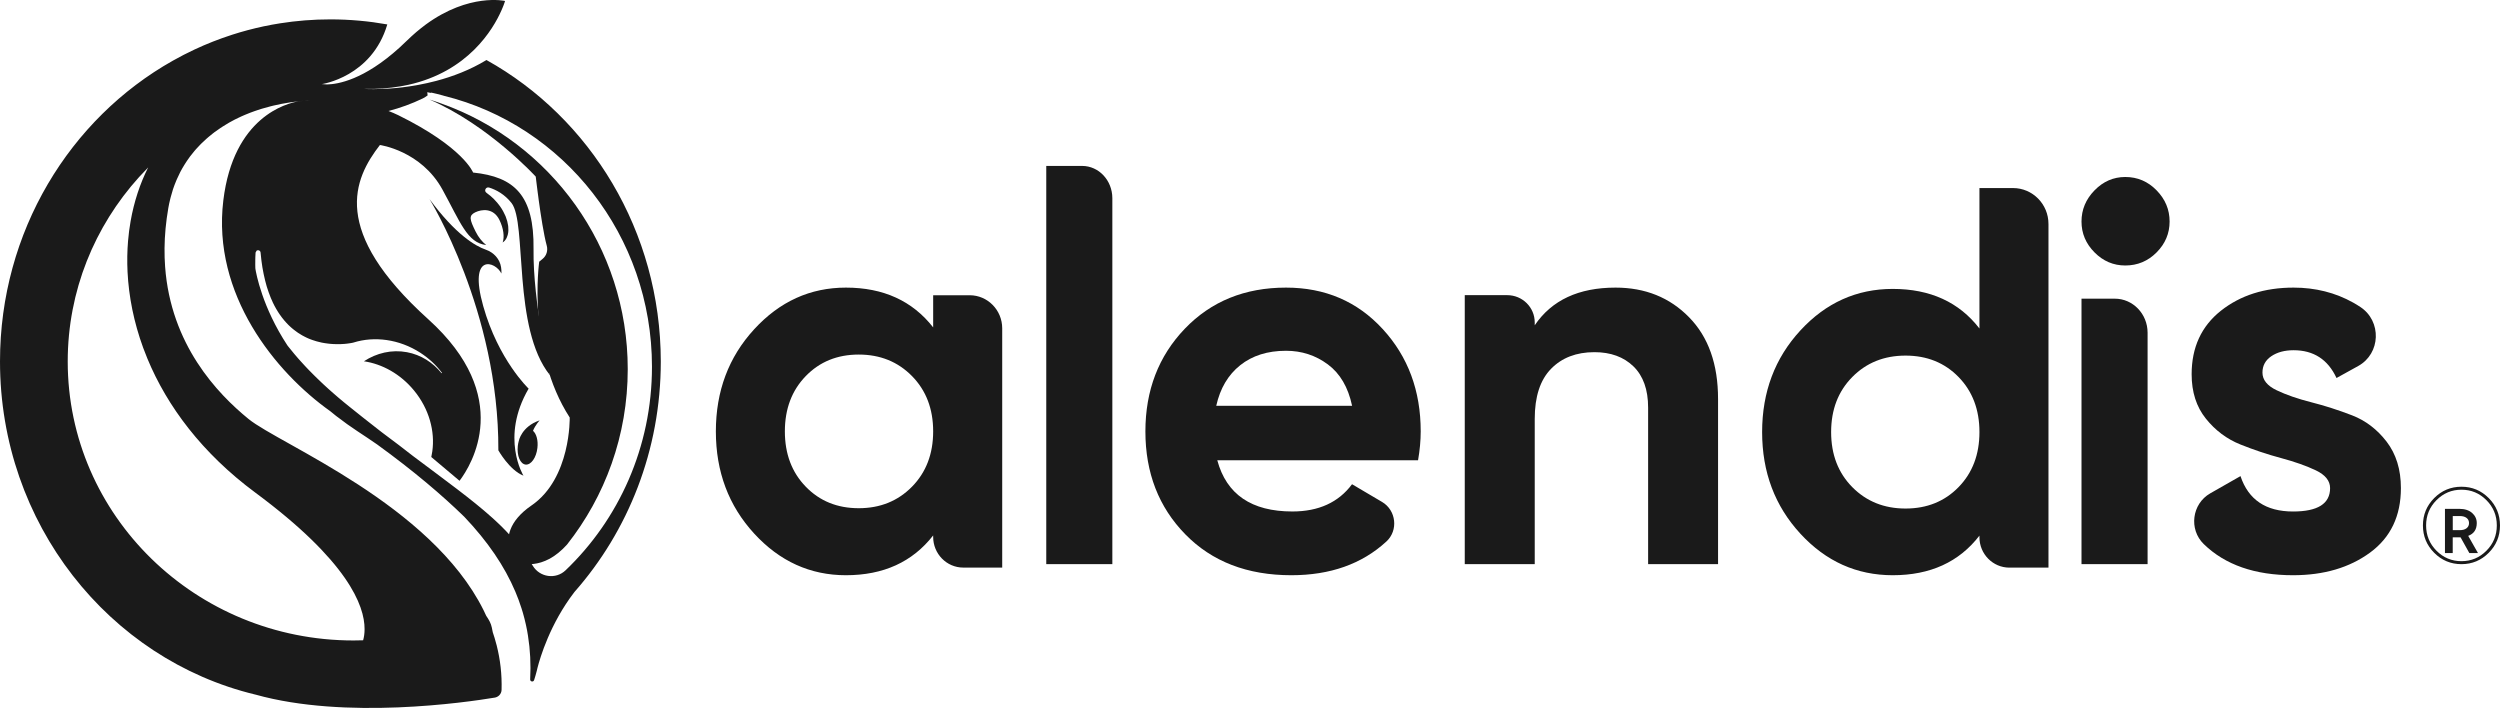
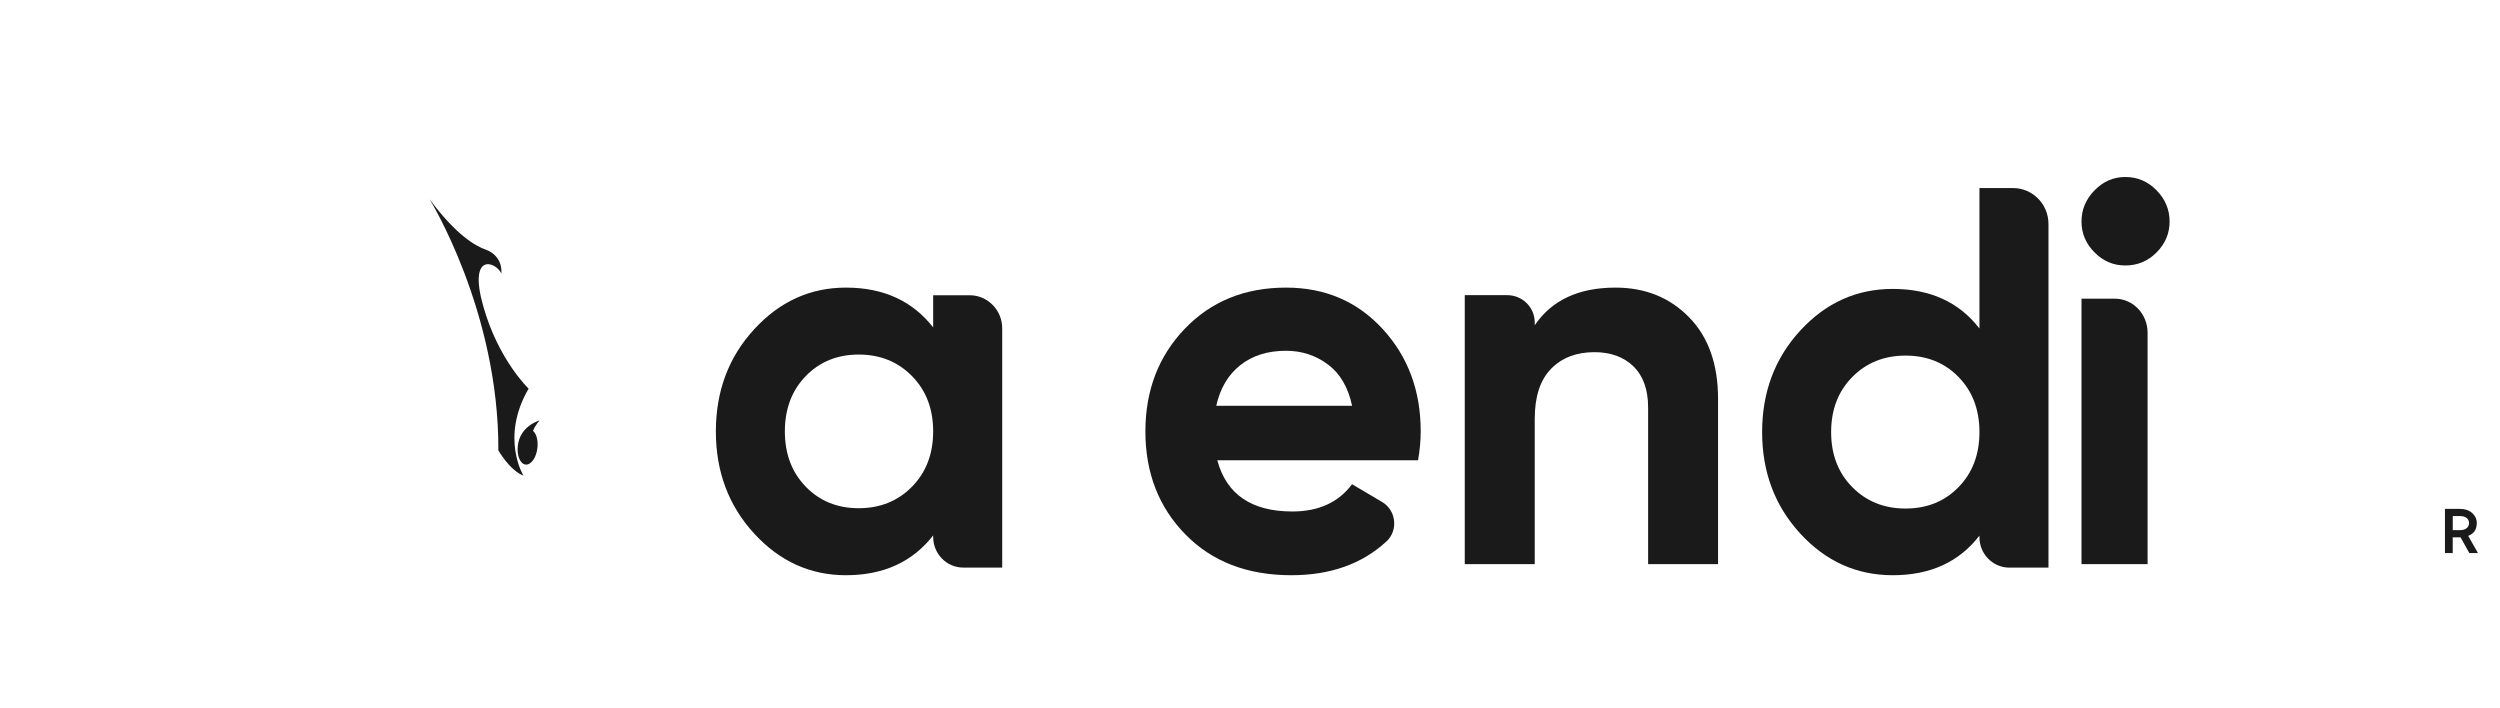
<svg xmlns="http://www.w3.org/2000/svg" width="113" height="32" viewBox="0 0 113 32" fill="none">
  <path d="M23.758 20.999C24.003 21.023 24.242 20.686 24.291 20.246C24.331 19.906 24.245 19.604 24.092 19.473C24.195 19.211 24.392 19 24.392 19C23.567 19.281 23.449 19.933 23.449 19.933C23.429 20.003 23.414 20.078 23.405 20.157C23.356 20.596 23.515 20.974 23.758 20.999Z" fill="#1A1A1A" />
  <path d="M23.894 17.566C23.894 17.566 22.526 16.273 21.841 13.833C21.154 11.393 22.406 11.815 22.663 12.363C22.663 12.363 22.674 12.248 22.648 12.076C22.592 11.714 22.325 11.413 21.961 11.286C21.491 11.124 20.602 10.611 19.414 9C19.414 9 22.553 14.055 22.526 20.355C22.526 20.355 23.027 21.251 23.66 21.5C23.662 21.503 22.599 19.784 23.894 17.566Z" fill="#1A1A1A" />
-   <path d="M19.414 4.5C22.079 5.647 24.215 7.982 24.215 7.982C24.215 7.982 24.217 7.991 24.218 8.007C24.22 8.022 24.223 8.048 24.227 8.079C24.229 8.094 24.232 8.111 24.233 8.131C24.245 8.23 24.262 8.371 24.284 8.54C24.29 8.592 24.297 8.647 24.305 8.704C24.312 8.761 24.32 8.821 24.329 8.881C24.335 8.93 24.342 8.979 24.348 9.03C24.444 9.73 24.579 10.612 24.713 11.104C24.773 11.32 24.704 11.553 24.533 11.695L24.372 11.829C24.372 11.829 23.807 15.867 25.751 18.871C25.751 18.871 25.814 21.618 24.026 22.845C22.959 23.578 22.898 24.334 23.021 24.823C23.023 24.833 23.027 24.839 23.03 24.848C23.045 24.902 23.066 24.953 23.088 25C23.093 25.008 23.098 25.015 23.101 25.025C23.121 25.063 23.144 25.102 23.169 25.137C23.177 25.148 23.184 25.158 23.193 25.168C23.218 25.2 23.245 25.229 23.275 25.257C23.284 25.266 23.293 25.275 23.303 25.284C23.446 25.409 23.627 25.487 23.825 25.498C23.865 25.499 23.907 25.501 23.952 25.499C23.961 25.499 23.97 25.499 23.979 25.499C24.022 25.498 24.068 25.495 24.114 25.49C24.122 25.489 24.129 25.489 24.137 25.487C24.181 25.481 24.227 25.475 24.275 25.464C24.281 25.462 24.285 25.462 24.29 25.461C24.341 25.45 24.393 25.436 24.447 25.421C24.456 25.418 24.466 25.415 24.475 25.412C24.53 25.395 24.585 25.375 24.643 25.35C24.646 25.349 24.648 25.349 24.651 25.347C24.706 25.324 24.764 25.297 24.821 25.266C24.83 25.261 24.837 25.257 24.846 25.254C24.904 25.221 24.964 25.186 25.023 25.146C25.032 25.14 25.041 25.134 25.05 25.128C25.111 25.086 25.174 25.04 25.237 24.989C25.365 24.885 25.496 24.762 25.629 24.615C27.347 22.44 28.374 19.685 28.374 16.687C28.374 11.145 24.865 6.432 19.969 4.687C19.787 4.62 19.602 4.558 19.414 4.5Z" fill="#1A1A1A" />
-   <path d="M21.988 2.713C21.245 3.164 20.456 3.461 19.716 3.657C19.163 3.803 18.637 3.894 18.176 3.949C18.174 3.949 18.173 3.949 18.169 3.949C18.104 3.957 18.04 3.964 17.979 3.971C17.086 4.06 16.479 4.019 16.479 4.019L16.481 4.018C17.066 4.03 17.596 3.987 18.082 3.905C18.085 3.905 18.088 3.904 18.092 3.904C18.214 3.882 18.331 3.859 18.448 3.835C18.449 3.835 18.452 3.834 18.454 3.834C21.157 3.234 22.284 1.334 22.663 0.475C22.665 0.472 22.665 0.471 22.666 0.468C22.681 0.434 22.695 0.402 22.707 0.372C22.709 0.367 22.71 0.363 22.713 0.358C22.726 0.331 22.735 0.303 22.745 0.279C22.747 0.273 22.75 0.268 22.752 0.262C22.761 0.24 22.768 0.218 22.776 0.198C22.778 0.192 22.779 0.188 22.782 0.182C22.788 0.163 22.794 0.148 22.799 0.133C22.801 0.127 22.802 0.122 22.805 0.116C22.81 0.104 22.813 0.093 22.816 0.084C22.817 0.078 22.819 0.075 22.82 0.071C22.822 0.064 22.825 0.058 22.825 0.054C22.826 0.048 22.828 0.043 22.828 0.043C22.828 0.043 22.423 -0.05 21.773 0.037C21.124 0.124 20.228 0.39 19.247 1.107C19.177 1.159 19.106 1.212 19.036 1.269C18.894 1.381 18.752 1.501 18.607 1.634C18.535 1.699 18.461 1.768 18.39 1.839C18.278 1.949 18.168 2.052 18.061 2.15C16.442 3.619 15.259 3.809 14.78 3.817C14.702 3.812 14.624 3.808 14.544 3.802C14.546 3.802 16.805 3.48 17.506 1.104C17.089 1.03 16.664 0.972 16.235 0.934C15.805 0.896 15.371 0.876 14.932 0.876C14.159 0.876 13.399 0.937 12.658 1.054C12.411 1.093 12.166 1.138 11.923 1.189C11.437 1.293 10.96 1.419 10.492 1.57C9.909 1.759 9.338 1.982 8.787 2.241C8.457 2.397 8.131 2.562 7.815 2.742C3.159 5.36 0 10.466 0 16.336C0 23.665 4.926 29.801 11.538 31.394C11.539 31.394 11.542 31.395 11.544 31.395C15.62 32.538 21.054 31.75 22.363 31.532H22.365C22.385 31.529 22.403 31.525 22.422 31.517C22.435 31.512 22.449 31.506 22.461 31.5C22.466 31.499 22.47 31.497 22.475 31.494C22.492 31.485 22.507 31.476 22.522 31.465C22.538 31.455 22.551 31.441 22.565 31.429C22.628 31.365 22.668 31.281 22.671 31.187C22.692 30.48 22.611 29.806 22.448 29.164C22.446 29.159 22.446 29.154 22.444 29.151C22.417 29.046 22.389 28.943 22.357 28.839C22.357 28.838 22.356 28.836 22.356 28.835C22.33 28.748 22.302 28.663 22.273 28.578L22.23 28.363C22.192 28.173 22.093 28.004 21.983 27.844C21.977 27.835 21.974 27.827 21.969 27.818C21.932 27.737 21.894 27.657 21.855 27.577C19.473 22.799 12.64 20.083 11.235 18.939C9.814 17.78 7.72 15.576 7.463 12.054C7.443 11.783 7.434 11.504 7.437 11.218C7.44 10.932 7.455 10.636 7.483 10.334C7.511 10.031 7.553 9.72 7.608 9.402C7.631 9.266 7.66 9.135 7.692 9.006C7.7 8.973 7.709 8.941 7.717 8.907C7.749 8.787 7.783 8.67 7.819 8.556C7.822 8.548 7.824 8.54 7.827 8.533C7.868 8.412 7.912 8.297 7.96 8.183C7.972 8.152 7.984 8.123 7.998 8.094C8.042 7.994 8.088 7.895 8.137 7.799C8.143 7.785 8.149 7.772 8.157 7.759C8.212 7.654 8.272 7.552 8.333 7.453C8.345 7.434 8.357 7.414 8.369 7.396C8.426 7.309 8.481 7.221 8.544 7.138C8.559 7.119 8.573 7.097 8.587 7.077C8.654 6.988 8.724 6.899 8.796 6.816C8.817 6.79 8.84 6.764 8.863 6.739C8.923 6.672 8.982 6.607 9.045 6.545C9.065 6.525 9.083 6.504 9.105 6.484C9.181 6.408 9.259 6.336 9.34 6.265C9.369 6.239 9.398 6.214 9.427 6.19C9.484 6.141 9.542 6.094 9.601 6.048C9.633 6.024 9.666 5.997 9.699 5.972C9.782 5.911 9.864 5.852 9.95 5.796C9.987 5.771 10.025 5.747 10.061 5.723C10.12 5.686 10.178 5.65 10.237 5.615C10.277 5.59 10.317 5.567 10.356 5.543C10.44 5.496 10.526 5.449 10.613 5.404C10.661 5.38 10.708 5.357 10.757 5.334C10.809 5.31 10.859 5.286 10.911 5.261C10.963 5.239 11.015 5.214 11.067 5.193C11.148 5.158 11.229 5.126 11.312 5.094C11.374 5.07 11.437 5.047 11.501 5.025C11.542 5.01 11.584 4.997 11.625 4.983C11.689 4.962 11.753 4.94 11.818 4.92C11.831 4.916 11.845 4.913 11.859 4.908C11.986 4.872 12.111 4.834 12.239 4.803C12.282 4.793 12.326 4.782 12.369 4.771C12.605 4.716 12.843 4.669 13.082 4.633C13.1 4.63 13.118 4.627 13.136 4.624C13.386 4.587 13.635 4.56 13.884 4.543C13.927 4.54 13.968 4.54 14.011 4.537C13.84 4.546 13.668 4.56 13.496 4.579C12.964 4.668 10.552 5.277 10.094 9.059C9.578 13.311 12.452 16.829 14.929 18.587C15.127 18.752 15.244 18.84 15.244 18.84C15.25 18.844 15.256 18.849 15.262 18.852C15.538 19.065 15.831 19.277 16.146 19.484C16.456 19.686 16.754 19.889 17.045 20.088C18.711 21.297 19.994 22.391 20.985 23.358C22.044 24.472 22.804 25.588 23.293 26.742C23.395 26.982 23.485 27.224 23.563 27.469C23.568 27.482 23.571 27.494 23.575 27.506C23.595 27.564 23.615 27.622 23.629 27.681C23.634 27.699 23.638 27.716 23.644 27.734C23.689 27.89 23.728 28.046 23.763 28.203C23.768 28.223 23.773 28.241 23.776 28.261C23.788 28.319 23.8 28.378 23.812 28.436C23.817 28.457 23.822 28.48 23.825 28.501C23.838 28.578 23.852 28.654 23.864 28.731C23.967 29.371 23.999 30.028 23.964 30.707C23.957 30.814 24.11 30.841 24.142 30.739C24.182 30.614 24.224 30.473 24.265 30.313V30.314C24.265 30.314 24.266 30.308 24.268 30.298C24.277 30.261 24.286 30.223 24.295 30.185C24.41 29.736 24.861 28.197 25.955 26.772C25.96 26.768 25.963 26.763 25.966 26.757C28.388 24.009 29.868 20.353 29.868 16.339C29.862 10.445 26.675 5.321 21.988 2.713ZM11.539 22.265C15.707 25.352 16.484 27.364 16.479 28.439C16.479 28.638 16.452 28.806 16.413 28.941C16.27 28.946 16.126 28.949 15.981 28.949C8.845 28.949 3.061 23.303 3.061 16.339C3.061 13.143 4.279 10.227 6.286 8.004C6.421 7.857 6.557 7.711 6.697 7.569C6.328 8.298 6.059 9.116 5.904 9.993C5.852 10.285 5.814 10.583 5.788 10.888C5.75 11.344 5.742 11.813 5.765 12.29C5.82 13.402 6.048 14.562 6.471 15.719C6.532 15.885 6.597 16.049 6.665 16.215C7.556 18.363 9.132 20.481 11.539 22.265ZM11.541 11.821C11.541 11.819 11.541 11.818 11.541 11.816C11.541 11.799 11.542 11.783 11.542 11.766C11.542 11.801 11.541 11.836 11.541 11.871C11.539 11.854 11.539 11.838 11.541 11.821ZM11.542 12.125C11.542 12.124 11.542 12.124 11.542 12.122C11.542 12.121 11.542 12.118 11.542 12.116C11.542 12.113 11.542 12.108 11.542 12.105C11.542 12.113 11.542 12.121 11.544 12.128C11.544 12.127 11.542 12.125 11.542 12.125ZM29.469 16.576C29.469 20.213 27.965 23.484 25.564 25.778C25.119 26.203 24.396 26.096 24.08 25.57C24.078 25.567 24.077 25.564 24.074 25.561C24.072 25.559 24.072 25.557 24.071 25.554C24.031 25.489 23.991 25.427 23.951 25.363C23.942 25.349 23.935 25.335 23.925 25.323C23.886 25.262 23.846 25.203 23.806 25.143C23.797 25.13 23.786 25.116 23.777 25.101C23.736 25.041 23.695 24.983 23.653 24.926C23.644 24.913 23.637 24.903 23.627 24.891C23.583 24.83 23.537 24.77 23.491 24.713C23.488 24.709 23.485 24.705 23.482 24.702C23.225 24.375 22.944 24.066 22.636 23.764C22.632 23.761 22.628 23.757 22.625 23.754C22.567 23.697 22.507 23.641 22.448 23.585C22.44 23.578 22.434 23.572 22.426 23.565C22.366 23.509 22.305 23.452 22.243 23.397C22.237 23.393 22.232 23.387 22.226 23.382C21.315 22.565 20.169 21.74 18.669 20.613C18.258 20.291 17.804 19.943 17.306 19.575C17.292 19.564 17.28 19.554 17.266 19.545C17.214 19.503 17.162 19.464 17.109 19.423C17.022 19.354 16.931 19.284 16.843 19.214C16.788 19.172 16.734 19.129 16.679 19.086C16.583 19.01 16.484 18.933 16.384 18.854C16.335 18.814 16.287 18.776 16.236 18.736C16.086 18.617 15.935 18.496 15.779 18.371C15.694 18.302 15.611 18.234 15.528 18.167C15.501 18.144 15.475 18.123 15.449 18.1C15.396 18.054 15.341 18.009 15.287 17.965C15.256 17.939 15.226 17.913 15.195 17.885C15.148 17.844 15.101 17.805 15.055 17.764C15.023 17.736 14.992 17.707 14.96 17.68C14.917 17.642 14.874 17.604 14.832 17.566C14.799 17.537 14.769 17.509 14.738 17.48C14.698 17.444 14.659 17.407 14.619 17.371C14.588 17.342 14.558 17.314 14.529 17.286C14.491 17.249 14.453 17.214 14.416 17.177C14.387 17.149 14.358 17.121 14.329 17.094C14.292 17.059 14.257 17.022 14.22 16.987C14.193 16.96 14.165 16.932 14.138 16.905C14.102 16.87 14.067 16.834 14.032 16.798C14.006 16.771 13.98 16.745 13.954 16.719C13.921 16.684 13.887 16.648 13.853 16.613C13.829 16.587 13.804 16.561 13.78 16.535C13.746 16.499 13.714 16.464 13.682 16.428C13.659 16.404 13.636 16.38 13.615 16.355C13.581 16.317 13.548 16.281 13.514 16.243C13.494 16.221 13.476 16.199 13.456 16.177C13.419 16.136 13.384 16.094 13.349 16.052C13.335 16.036 13.32 16.019 13.306 16.002C13.207 15.885 13.114 15.769 13.025 15.657C13.017 15.648 13.011 15.639 13.004 15.629C12.999 15.623 12.996 15.619 12.991 15.613C11.85 13.879 11.576 12.354 11.544 12.149C11.542 12.137 11.542 12.127 11.541 12.114C11.539 12.064 11.539 12.016 11.538 11.967C11.538 11.891 11.538 11.815 11.539 11.742C11.539 11.713 11.541 11.684 11.541 11.655C11.541 11.649 11.541 11.643 11.541 11.636C11.544 11.56 11.547 11.486 11.552 11.414L11.599 11.331V11.329C11.607 11.325 11.614 11.32 11.623 11.317C11.623 11.317 11.623 11.317 11.625 11.317C11.637 11.312 11.649 11.311 11.662 11.311C11.665 11.311 11.666 11.311 11.669 11.311C11.681 11.311 11.694 11.312 11.704 11.317C11.73 11.326 11.752 11.343 11.766 11.37C11.772 11.382 11.776 11.396 11.778 11.414C11.787 11.519 11.798 11.621 11.81 11.72C11.813 11.745 11.816 11.771 11.819 11.795C11.831 11.892 11.845 11.988 11.86 12.081V12.082C11.876 12.177 11.892 12.267 11.911 12.355C11.915 12.376 11.92 12.399 11.925 12.421C11.943 12.507 11.961 12.592 11.983 12.675V12.676C12.004 12.76 12.025 12.841 12.048 12.918C12.054 12.937 12.059 12.956 12.065 12.975C12.088 13.051 12.113 13.127 12.139 13.198V13.2C12.165 13.273 12.192 13.343 12.22 13.413C12.226 13.43 12.233 13.445 12.239 13.462C12.267 13.529 12.296 13.594 12.325 13.656C12.325 13.658 12.326 13.66 12.326 13.66C12.326 13.66 12.326 13.66 12.326 13.661C12.375 13.765 12.426 13.862 12.479 13.953C12.484 13.961 12.487 13.967 12.492 13.975C12.542 14.06 12.592 14.142 12.646 14.218C12.652 14.226 12.657 14.233 12.663 14.241C12.716 14.317 12.771 14.39 12.828 14.457C12.832 14.462 12.835 14.468 12.84 14.473C12.901 14.544 12.962 14.613 13.025 14.675C13.027 14.676 13.028 14.678 13.03 14.68C13.036 14.686 13.04 14.69 13.046 14.696C13.048 14.698 13.049 14.699 13.051 14.701C13.071 14.721 13.091 14.739 13.111 14.757C13.114 14.759 13.115 14.762 13.117 14.763C13.13 14.777 13.146 14.789 13.159 14.801C13.188 14.827 13.217 14.851 13.247 14.876C13.253 14.88 13.259 14.885 13.265 14.89C13.266 14.891 13.268 14.893 13.27 14.893C13.273 14.896 13.277 14.899 13.28 14.902C13.283 14.905 13.286 14.906 13.289 14.909C13.334 14.944 13.378 14.976 13.422 15.008C13.438 15.019 13.454 15.031 13.47 15.042C13.473 15.043 13.476 15.046 13.479 15.048C13.482 15.049 13.485 15.052 13.488 15.054C13.491 15.056 13.494 15.059 13.499 15.06C13.54 15.086 13.58 15.112 13.621 15.136C13.632 15.142 13.644 15.15 13.655 15.156C13.658 15.158 13.661 15.161 13.664 15.162C13.671 15.167 13.679 15.17 13.687 15.174C13.694 15.179 13.702 15.182 13.71 15.186C13.714 15.189 13.72 15.193 13.725 15.194C13.731 15.197 13.737 15.202 13.745 15.205C13.749 15.208 13.754 15.209 13.759 15.212C13.778 15.223 13.797 15.232 13.817 15.241C13.829 15.247 13.841 15.253 13.852 15.259C13.881 15.273 13.911 15.287 13.941 15.299C13.942 15.299 13.944 15.301 13.945 15.301C13.971 15.311 13.997 15.322 14.023 15.332C14.026 15.334 14.029 15.336 14.032 15.336C14.057 15.345 14.08 15.354 14.102 15.361C14.112 15.364 14.121 15.369 14.132 15.372C14.185 15.39 14.237 15.407 14.289 15.422C14.298 15.425 14.307 15.428 14.316 15.43C14.376 15.447 14.434 15.462 14.494 15.474C14.504 15.477 14.517 15.479 14.527 15.482C14.538 15.483 14.547 15.486 14.558 15.488C14.569 15.489 14.578 15.492 14.588 15.494C14.592 15.494 14.593 15.495 14.596 15.495C14.61 15.498 14.625 15.5 14.639 15.503C14.651 15.505 14.663 15.508 14.676 15.509C14.686 15.511 14.698 15.512 14.709 15.514C14.754 15.521 14.798 15.527 14.842 15.532C14.871 15.535 14.9 15.538 14.928 15.541H14.929C14.955 15.544 14.98 15.546 15.004 15.547C15.007 15.547 15.009 15.547 15.012 15.547C15.026 15.549 15.039 15.549 15.053 15.55C15.065 15.55 15.079 15.552 15.091 15.552C15.151 15.555 15.207 15.556 15.262 15.556C15.266 15.556 15.269 15.556 15.272 15.556C15.325 15.556 15.377 15.555 15.426 15.553C15.478 15.552 15.527 15.547 15.573 15.544C15.61 15.541 15.643 15.538 15.674 15.534C15.692 15.532 15.709 15.529 15.726 15.527C15.727 15.527 15.729 15.527 15.73 15.527C15.736 15.526 15.741 15.526 15.747 15.524C15.779 15.52 15.807 15.515 15.833 15.512C15.859 15.508 15.88 15.505 15.9 15.5C15.915 15.497 15.929 15.494 15.941 15.492C15.952 15.489 15.961 15.488 15.967 15.486H15.969C15.975 15.485 15.978 15.483 15.978 15.483C16.916 15.188 18.037 15.325 18.998 15.944C19.392 16.199 19.721 16.509 19.981 16.856C19.973 16.861 19.965 16.865 19.958 16.87C19.565 16.383 19.027 16.037 18.394 15.919C17.705 15.791 17.022 15.955 16.449 16.33C17.275 16.451 18.101 16.904 18.715 17.651C19.4 18.485 19.67 19.502 19.539 20.409C19.527 20.491 19.513 20.572 19.495 20.653C19.495 20.653 19.495 20.653 19.495 20.651C19.495 20.653 19.495 20.654 19.493 20.656C19.874 20.976 20.299 21.333 20.771 21.732C21.315 21.012 23.236 17.93 19.357 14.43C14.922 10.428 15.982 8.091 17.172 6.554C17.172 6.554 19.036 6.809 20 8.571C20.811 10.049 21.119 10.977 21.978 11.075C21.801 10.941 21.627 10.729 21.497 10.466C21.225 9.916 21.182 9.744 21.479 9.598C21.775 9.454 22.301 9.39 22.573 9.939C22.762 10.323 22.808 10.711 22.72 10.962C22.752 10.941 22.781 10.916 22.807 10.889C22.839 10.856 22.865 10.816 22.888 10.775C22.894 10.763 22.9 10.751 22.906 10.737C22.921 10.703 22.935 10.667 22.946 10.627C22.949 10.615 22.953 10.603 22.956 10.589C22.969 10.537 22.976 10.484 22.978 10.426C22.978 10.417 22.978 10.407 22.978 10.397C22.979 10.349 22.976 10.297 22.972 10.245C22.97 10.229 22.967 10.21 22.966 10.192C22.958 10.139 22.947 10.085 22.933 10.029C22.93 10.018 22.929 10.008 22.926 9.996C22.907 9.929 22.885 9.862 22.859 9.793C22.852 9.778 22.845 9.763 22.839 9.747C22.816 9.693 22.79 9.638 22.759 9.583C22.75 9.565 22.741 9.546 22.73 9.528C22.692 9.46 22.649 9.391 22.6 9.323L22.599 9.321C22.522 9.215 22.435 9.111 22.337 9.012C22.336 9.011 22.334 9.009 22.333 9.008C22.331 9.006 22.33 9.005 22.33 9.003C22.292 8.965 22.252 8.93 22.211 8.893C22.197 8.881 22.186 8.869 22.172 8.858C22.171 8.857 22.169 8.855 22.168 8.854C22.133 8.825 22.096 8.796 22.058 8.769C22.033 8.75 22.012 8.732 21.988 8.714C21.861 8.624 21.962 8.432 22.11 8.478C22.435 8.581 22.811 8.784 23.12 9.175C23.828 10.072 23.152 14.842 24.856 16.955C24.856 16.955 24.084 13.69 24.116 11.256C24.149 8.823 23.248 7.991 21.384 7.799C21.384 7.799 20.956 6.663 18.003 5.207C17.93 5.17 17.853 5.137 17.774 5.103C17.705 5.074 17.635 5.045 17.563 5.018C17.564 5.018 17.564 5.018 17.566 5.016C18.087 4.878 18.602 4.695 19.11 4.449C19.187 4.41 19.259 4.363 19.328 4.313C19.326 4.264 19.322 4.216 19.313 4.168C19.363 4.178 19.414 4.19 19.466 4.199C19.469 4.196 19.472 4.194 19.473 4.193C19.482 4.191 19.492 4.188 19.501 4.187C19.588 4.21 19.677 4.229 19.764 4.249C19.849 4.269 19.933 4.29 20.017 4.315C20.034 4.321 20.052 4.325 20.069 4.331C25.462 5.663 29.469 10.636 29.469 16.576Z" fill="#1A1A1A" />
  <path d="M43.83 13.345H42.179V14.798C41.242 13.6 39.928 13 38.236 13C36.622 13 35.24 13.628 34.088 14.884C32.934 16.14 32.357 17.679 32.357 19.5C32.357 21.321 32.934 22.86 34.088 24.116C35.24 25.372 36.624 26 38.236 26C39.93 26 41.244 25.401 42.179 24.202V24.268C42.179 25.033 42.788 25.655 43.541 25.655H45.3V14.839C45.299 14.014 44.641 13.345 43.83 13.345ZM41.223 21.998C40.586 22.646 39.783 22.971 38.815 22.971C37.847 22.971 37.049 22.648 36.42 21.998C35.791 21.35 35.476 20.517 35.476 19.498C35.476 18.481 35.791 17.648 36.42 16.999C37.049 16.351 37.847 16.026 38.815 16.026C39.783 16.026 40.585 16.351 41.223 16.999C41.859 17.647 42.179 18.48 42.179 19.498C42.179 20.517 41.859 21.35 41.223 21.998Z" fill="#1A1A1A" />
-   <path d="M48.912 7.5H47.291V25.5H50.278V8.955C50.276 8.152 49.666 7.5 48.912 7.5Z" fill="#1A1A1A" />
  <path d="M58.127 13C56.266 13 54.741 13.62 53.553 14.859C52.366 16.098 51.772 17.645 51.772 19.5C51.772 21.372 52.373 22.922 53.578 24.153C54.782 25.384 56.378 26 58.368 26C60.124 26 61.557 25.494 62.663 24.478C63.213 23.974 63.109 23.066 62.471 22.689L61.112 21.887C60.502 22.708 59.602 23.119 58.415 23.119C56.569 23.119 55.438 22.348 55.021 20.804H64.096C64.176 20.345 64.216 19.909 64.216 19.498C64.216 17.661 63.643 16.117 62.495 14.87C61.349 13.623 59.892 13 58.127 13ZM54.974 18.343C55.15 17.555 55.511 16.943 56.058 16.508C56.603 16.074 57.293 15.855 58.129 15.855C58.834 15.855 59.465 16.06 60.019 16.471C60.573 16.882 60.937 17.505 61.115 18.343H54.974Z" fill="#1A1A1A" />
  <path d="M73.022 13C71.355 13 70.138 13.567 69.37 14.703V14.573C69.37 13.892 68.814 13.341 68.127 13.341H66.207V25.5H69.37V18.934C69.37 17.929 69.615 17.175 70.106 16.672C70.596 16.17 71.249 15.918 72.067 15.918C72.803 15.918 73.391 16.132 73.833 16.562C74.274 16.992 74.495 17.613 74.495 18.423V25.5H77.656V18.034C77.656 16.462 77.22 15.229 76.344 14.338C75.469 13.445 74.362 13 73.022 13Z" fill="#1A1A1A" />
  <path d="M90.988 8.5H89.471V14.848C88.551 13.656 87.244 13.059 85.552 13.059C83.923 13.059 82.531 13.684 81.379 14.934C80.226 16.184 79.648 17.717 79.648 19.529C79.648 21.342 80.225 22.874 81.379 24.125C82.531 25.375 83.923 26 85.552 26C87.246 26 88.551 25.404 89.471 24.21V24.284C89.471 25.042 90.077 25.657 90.826 25.657H92.591V10.126C92.593 9.228 91.874 8.5 90.988 8.5ZM88.527 22.018C87.898 22.663 87.099 22.986 86.131 22.986C85.163 22.986 84.362 22.664 83.723 22.018C83.086 21.373 82.767 20.544 82.767 19.529C82.767 18.516 83.085 17.688 83.723 17.041C84.36 16.396 85.163 16.073 86.131 16.073C87.099 16.073 87.898 16.396 88.527 17.041C89.156 17.686 89.471 18.515 89.471 19.529C89.471 20.544 89.156 21.373 88.527 22.018Z" fill="#1A1A1A" />
  <path d="M96.063 8C95.529 8 95.066 8.201 94.673 8.604C94.28 9.006 94.084 9.476 94.084 10.013C94.084 10.549 94.28 11.014 94.673 11.409C95.064 11.803 95.527 12 96.063 12C96.614 12 97.085 11.803 97.478 11.409C97.869 11.016 98.066 10.55 98.066 10.013C98.066 9.476 97.871 9.006 97.478 8.604C97.086 8.201 96.614 8 96.063 8Z" fill="#1A1A1A" />
  <path d="M95.59 13.5H94.084V25.5H97.071V15.035C97.069 14.187 96.407 13.5 95.59 13.5Z" fill="#1A1A1A" />
-   <path d="M106.313 18.773C105.699 18.536 105.084 18.339 104.47 18.182C103.856 18.026 103.335 17.846 102.905 17.64C102.476 17.435 102.263 17.169 102.263 16.84C102.263 16.529 102.396 16.283 102.663 16.101C102.93 15.921 103.265 15.83 103.67 15.83C104.575 15.83 105.222 16.249 105.61 17.086L106.592 16.543C107.611 15.978 107.66 14.519 106.688 13.876C106.583 13.806 106.474 13.74 106.362 13.677C105.554 13.226 104.656 13 103.67 13C102.36 13 101.265 13.349 100.384 14.046C99.504 14.744 99.062 15.701 99.062 16.915C99.062 17.72 99.276 18.388 99.705 18.922C100.133 19.456 100.654 19.846 101.27 20.092C101.884 20.338 102.498 20.543 103.113 20.707C103.727 20.872 104.249 21.057 104.678 21.261C105.105 21.466 105.32 21.734 105.32 22.062C105.32 22.768 104.763 23.12 103.647 23.12C102.417 23.12 101.626 22.588 101.27 21.52L99.902 22.3C99.075 22.773 98.924 23.927 99.611 24.593C100.575 25.531 101.92 26 103.645 26C105.035 26 106.195 25.66 107.126 24.978C108.055 24.298 108.521 23.325 108.521 22.06C108.521 21.223 108.305 20.526 107.878 19.967C107.449 19.408 106.927 19.01 106.313 18.773Z" fill="#1A1A1A" />
-   <path d="M112.49 22.513C112.15 22.171 111.739 22 111.258 22C110.776 22 110.366 22.171 110.026 22.513C109.686 22.854 109.516 23.267 109.516 23.75C109.516 24.234 109.686 24.646 110.026 24.987C110.366 25.329 110.777 25.5 111.258 25.5C111.74 25.5 112.15 25.329 112.49 24.987C112.83 24.646 113 24.233 113 23.75C113 23.267 112.83 22.854 112.49 22.513ZM112.386 24.893C112.073 25.208 111.697 25.365 111.258 25.365C110.818 25.365 110.441 25.208 110.129 24.893C109.818 24.579 109.66 24.198 109.66 23.75C109.66 23.302 109.816 22.921 110.129 22.607C110.443 22.292 110.818 22.135 111.258 22.135C111.697 22.135 112.073 22.292 112.386 22.607C112.7 22.921 112.856 23.302 112.856 23.75C112.856 24.198 112.698 24.58 112.386 24.893Z" fill="#1A1A1A" />
  <path d="M111.95 23.643C111.95 23.463 111.88 23.311 111.74 23.186C111.6 23.062 111.407 23 111.157 23H110.512V25H110.863V24.287H111.16H111.217L111.615 25H112.005L111.563 24.221C111.822 24.124 111.95 23.931 111.95 23.643ZM111.182 23.963H110.865V23.325H111.182C111.313 23.325 111.417 23.354 111.49 23.411C111.563 23.468 111.6 23.546 111.6 23.643C111.6 23.74 111.563 23.819 111.49 23.876C111.415 23.935 111.313 23.963 111.182 23.963Z" fill="#1A1A1A" />
</svg>